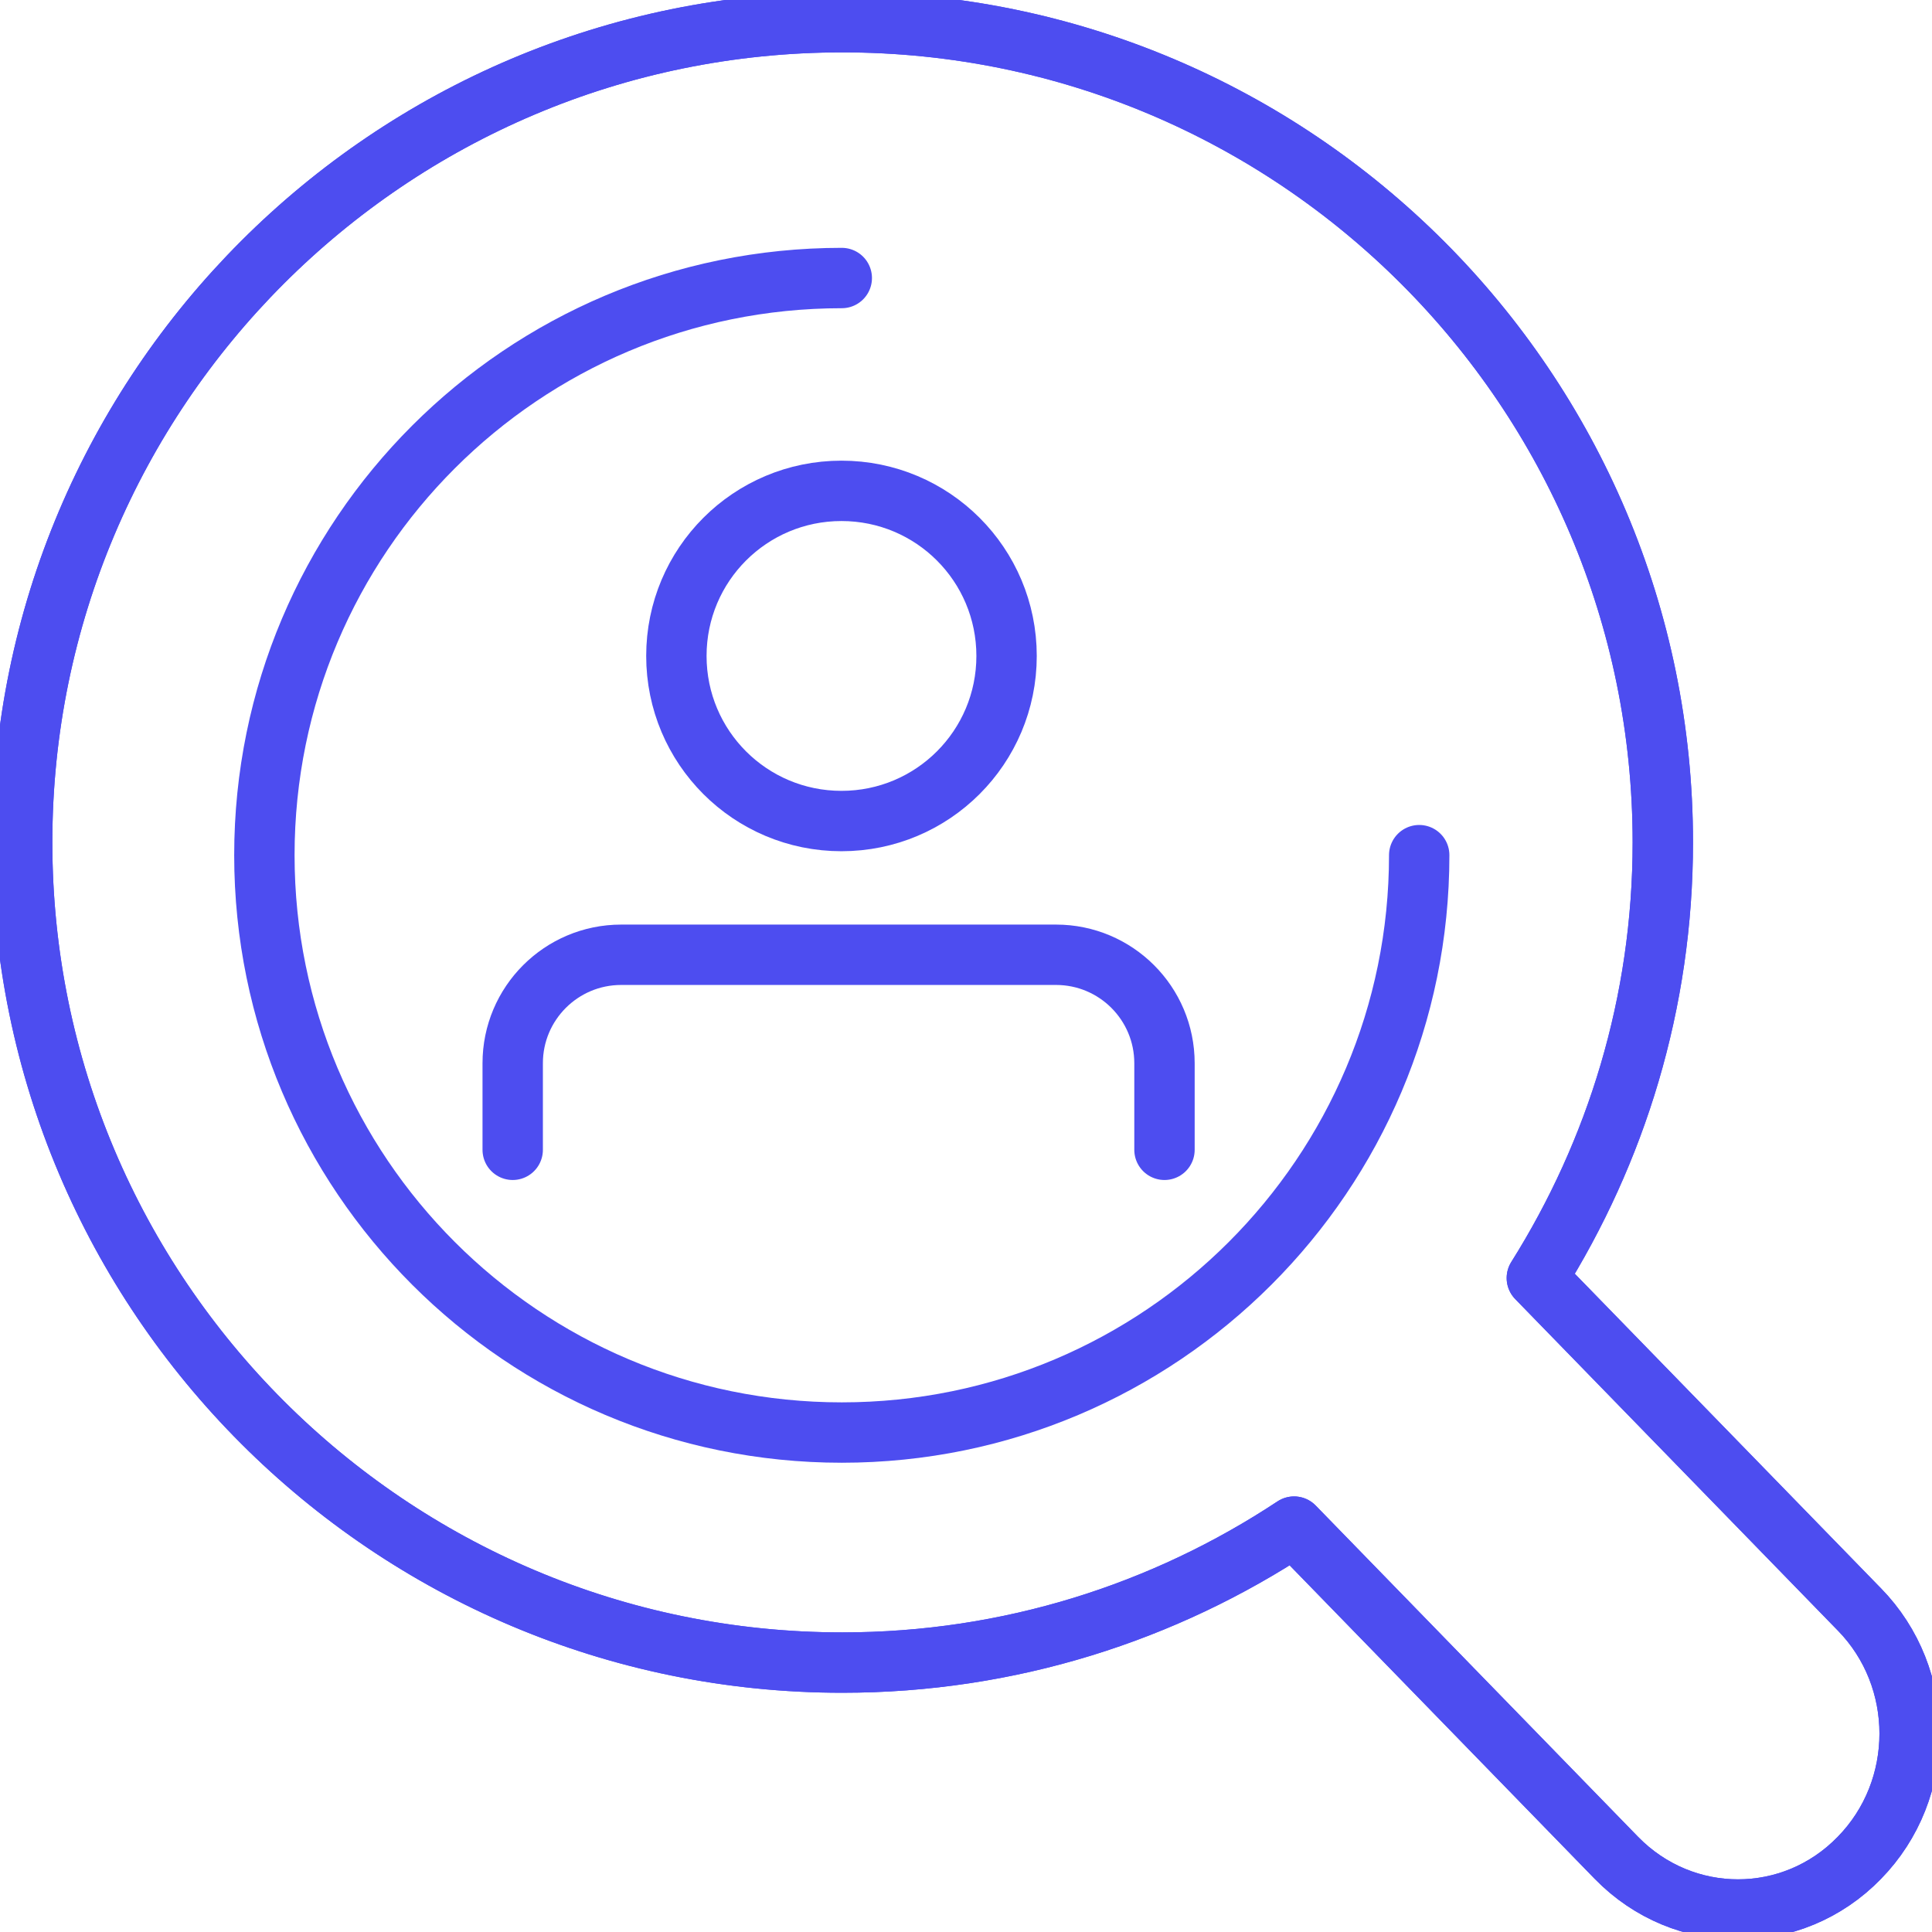
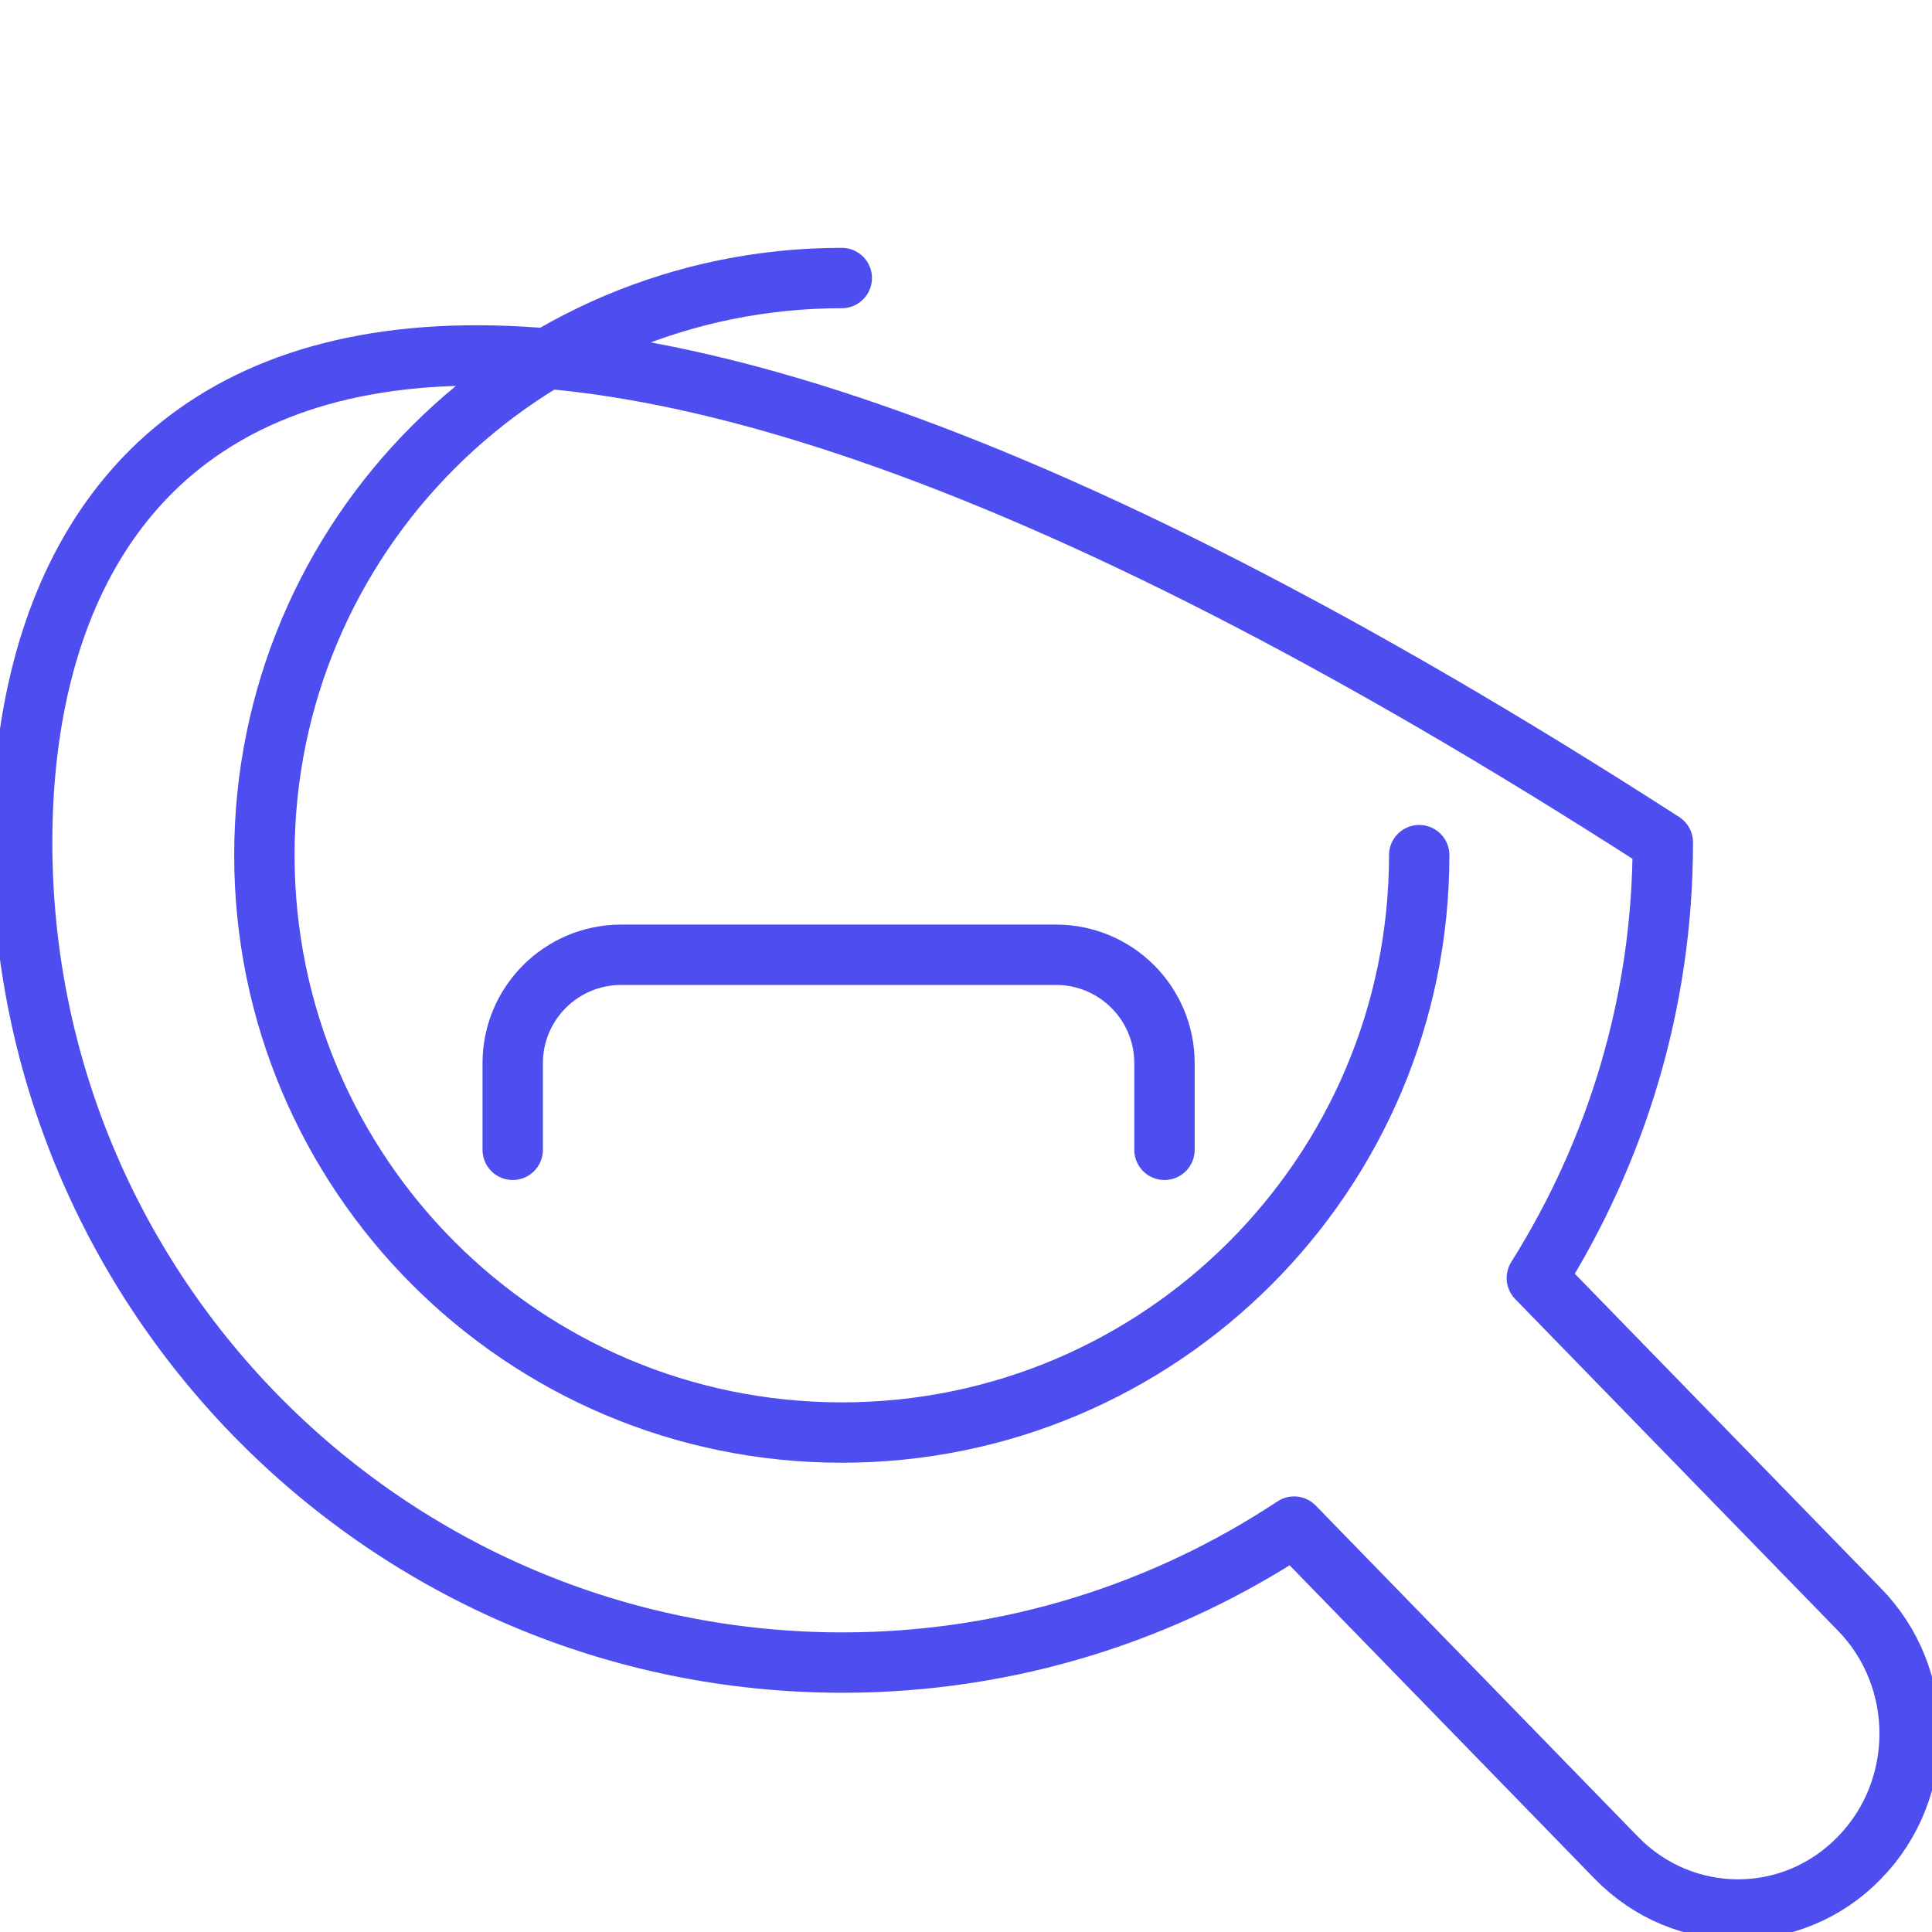
<svg xmlns="http://www.w3.org/2000/svg" width="64" height="64" viewBox="0 0 64 64" fill="none">
  <g clip-path="url(#clip0_5979_12745)">
-     <path d="M61.6 53.32L50.91 42.336C53.539 38.154 55.083 33.218 55.083 27.905C55.083 12.905 42.914 0.735 27.904 0.735C12.895 0.735 0.734 12.905 0.734 27.905C0.734 42.906 12.904 55.075 27.904 55.075C33.438 55.075 38.575 53.411 42.868 50.571L53.548 61.546C55.773 63.825 59.376 63.825 61.591 61.546C63.815 59.276 63.815 55.581 61.591 53.31L61.6 53.32Z" stroke="#4D4DF0" stroke-width="2" stroke-linecap="round" stroke-linejoin="round" />
-     <path d="M61.6 53.32L50.91 42.336C53.539 38.154 55.083 33.218 55.083 27.905C55.083 12.905 42.914 0.735 27.904 0.735C12.895 0.735 0.734 12.905 0.734 27.905C0.734 42.906 12.904 55.075 27.904 55.075C33.438 55.075 38.575 53.411 42.868 50.571L53.548 61.546C55.773 63.825 59.376 63.825 61.591 61.546C63.815 59.276 63.815 55.581 61.591 53.31L61.6 53.32Z" stroke="#4D4DF0" stroke-width="2" stroke-linecap="round" stroke-linejoin="round" />
-     <path d="M33.344 21.729C33.344 24.753 30.899 27.198 27.875 27.198C24.851 27.198 22.406 24.753 22.406 21.729C22.406 18.705 24.851 16.26 27.875 16.26C30.899 16.26 33.344 18.705 33.344 21.729Z" stroke="#4D4DF0" stroke-width="2" stroke-miterlimit="10" />
+     <path d="M61.6 53.32L50.91 42.336C53.539 38.154 55.083 33.218 55.083 27.905C12.895 0.735 0.734 12.905 0.734 27.905C0.734 42.906 12.904 55.075 27.904 55.075C33.438 55.075 38.575 53.411 42.868 50.571L53.548 61.546C55.773 63.825 59.376 63.825 61.591 61.546C63.815 59.276 63.815 55.581 61.591 53.31L61.6 53.32Z" stroke="#4D4DF0" stroke-width="2" stroke-linecap="round" stroke-linejoin="round" />
    <path d="M16.984 38.089V35.221C16.984 33.236 18.593 31.628 20.578 31.628H34.981C36.967 31.628 38.575 33.236 38.575 35.221V38.089" stroke="#4D4DF0" stroke-width="2" stroke-miterlimit="10" stroke-linecap="round" />
    <path d="M47.013 28.328C47.013 38.889 38.446 47.455 27.885 47.455C17.324 47.455 8.758 38.889 8.758 28.328C8.758 17.767 17.315 9.21 27.885 9.21" stroke="#4D4DF0" stroke-width="2" stroke-linecap="round" stroke-linejoin="round" />
  </g>
  <defs>
    <clipPath id="clip0_5979_12745">
      <rect width="64" height="64" fill="white" />
    </clipPath>
  </defs>
</svg>